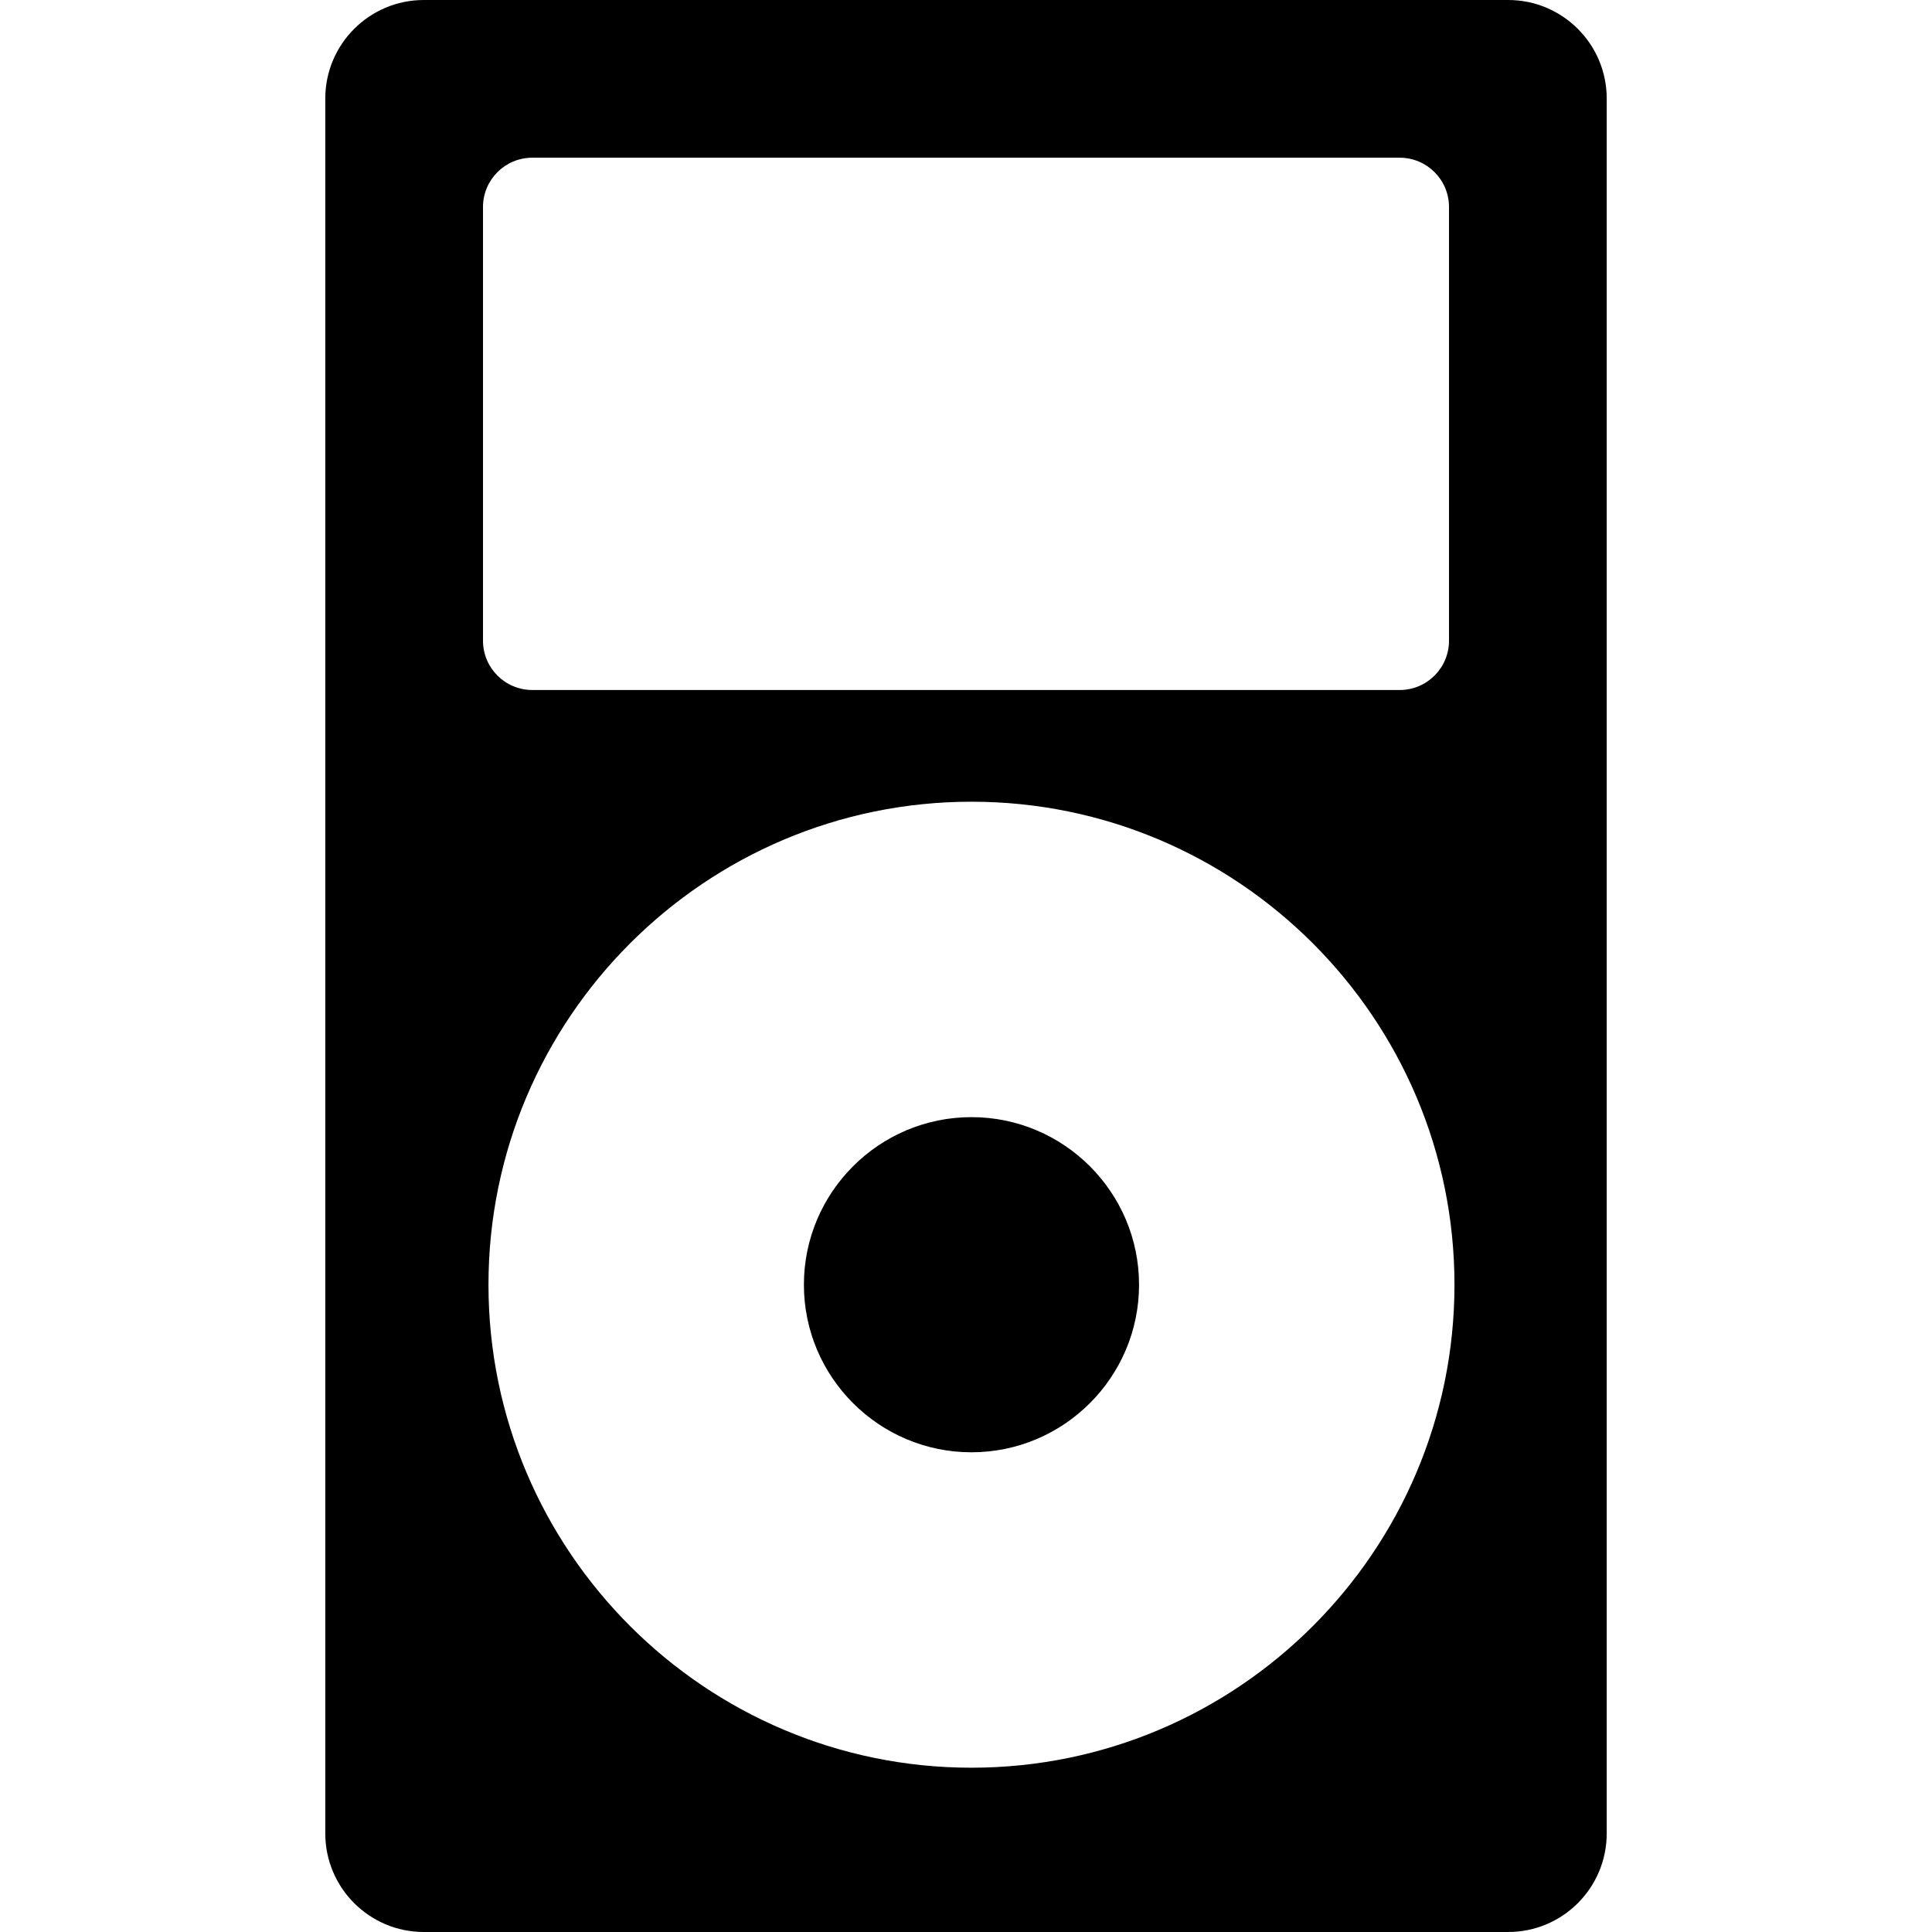
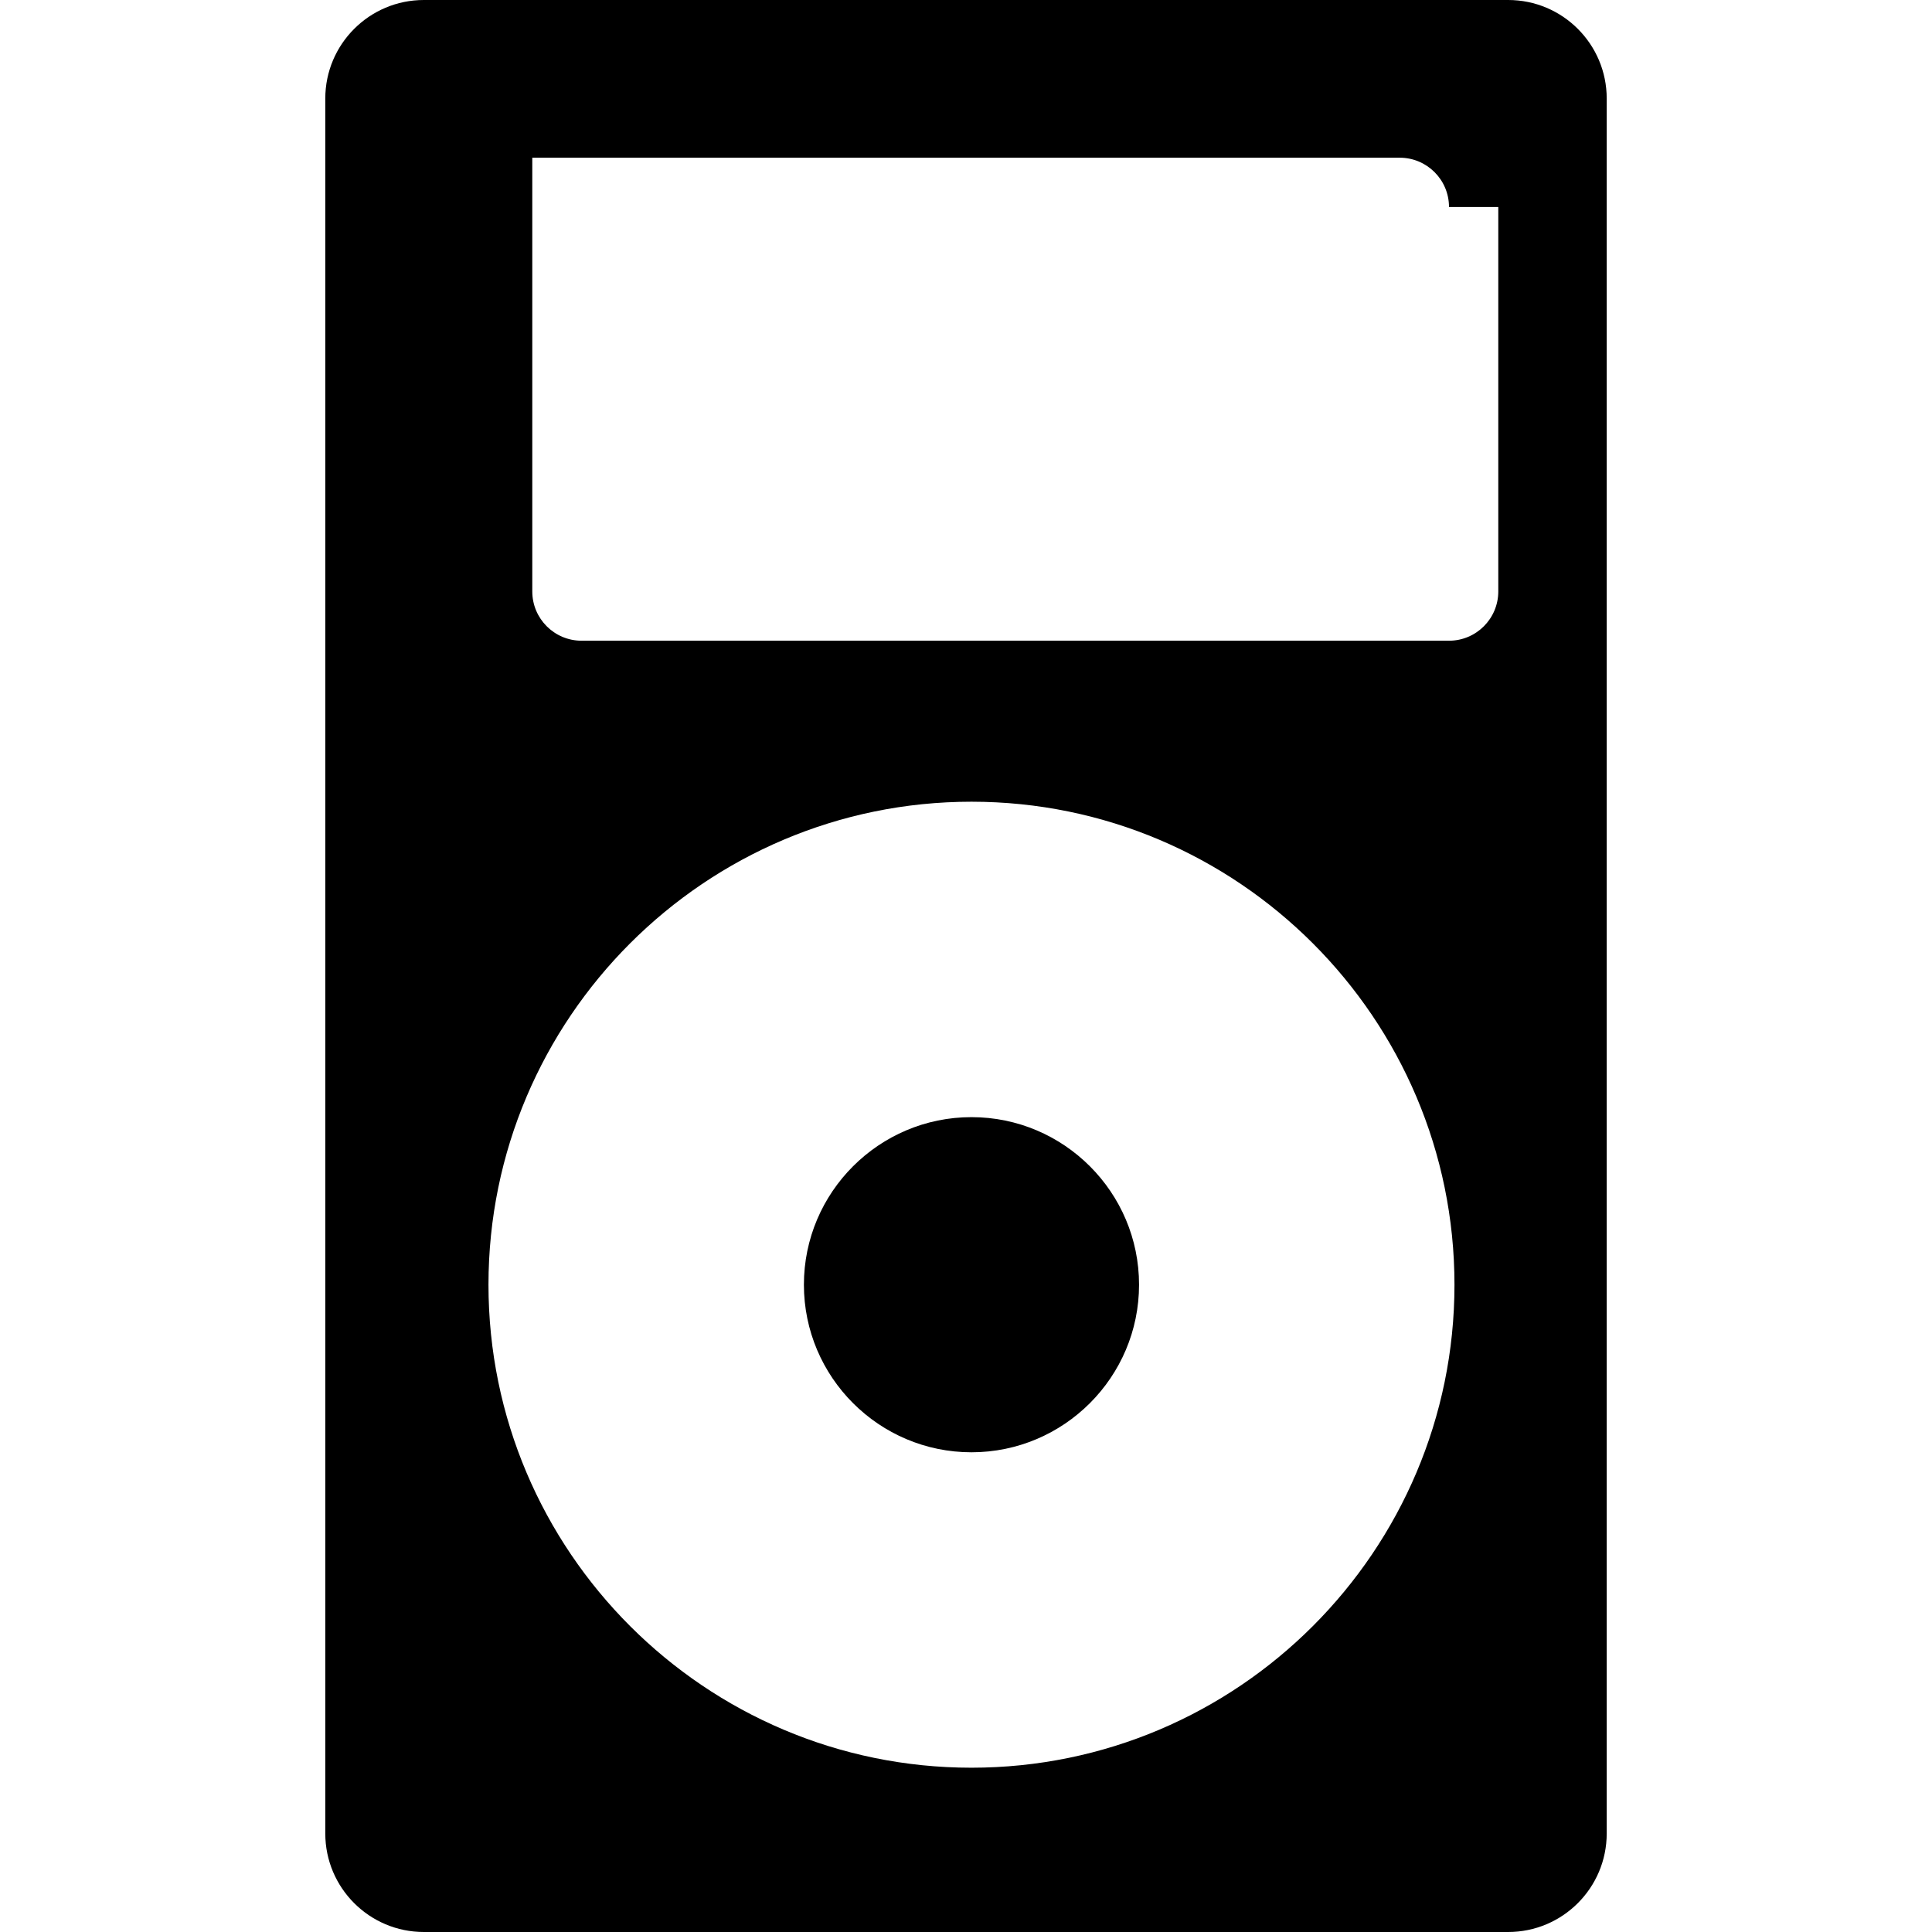
<svg xmlns="http://www.w3.org/2000/svg" version="1.1" id="Capa_1" x="0px" y="0px" viewBox="0 0 294 294" style="enable-background:new 0 0 294 294;" xml:space="preserve">
-   <path d="M173.333,195.5c0,14.061-11.439,25.5-25.5,25.5s-25.5-11.439-25.5-25.5s11.439-25.5,25.5-25.5  S173.333,181.439,173.333,195.5z M244.5,279c0,8.284-6.716,15-15,15h-165c-8.284,0-15-6.716-15-15V15c0-8.284,6.716-15,15-15h165  c8.284,0,15,6.716,15,15V279z M220.5,31.5c0-4.142-3.358-7.5-7.5-7.5H81c-4.142,0-7.5,3.358-7.5,7.5v66c0,4.142,3.358,7.5,7.5,7.5  h132c4.142,0,7.5-3.358,7.5-7.5V31.5z M221.333,195.5c0-40.528-32.972-73.5-73.5-73.5s-73.5,32.972-73.5,73.5s32.972,73.5,73.5,73.5  S221.333,236.028,221.333,195.5z" />
+   <path d="M173.333,195.5c0,14.061-11.439,25.5-25.5,25.5s-25.5-11.439-25.5-25.5s11.439-25.5,25.5-25.5  S173.333,181.439,173.333,195.5z M244.5,279c0,8.284-6.716,15-15,15h-165c-8.284,0-15-6.716-15-15V15c0-8.284,6.716-15,15-15h165  c8.284,0,15,6.716,15,15V279z M220.5,31.5c0-4.142-3.358-7.5-7.5-7.5H81v66c0,4.142,3.358,7.5,7.5,7.5  h132c4.142,0,7.5-3.358,7.5-7.5V31.5z M221.333,195.5c0-40.528-32.972-73.5-73.5-73.5s-73.5,32.972-73.5,73.5s32.972,73.5,73.5,73.5  S221.333,236.028,221.333,195.5z" />
  <g>
</g>
  <g>
</g>
  <g>
</g>
  <g>
</g>
  <g>
</g>
  <g>
</g>
  <g>
</g>
  <g>
</g>
  <g>
</g>
  <g>
</g>
  <g>
</g>
  <g>
</g>
  <g>
</g>
  <g>
</g>
  <g>
</g>
</svg>